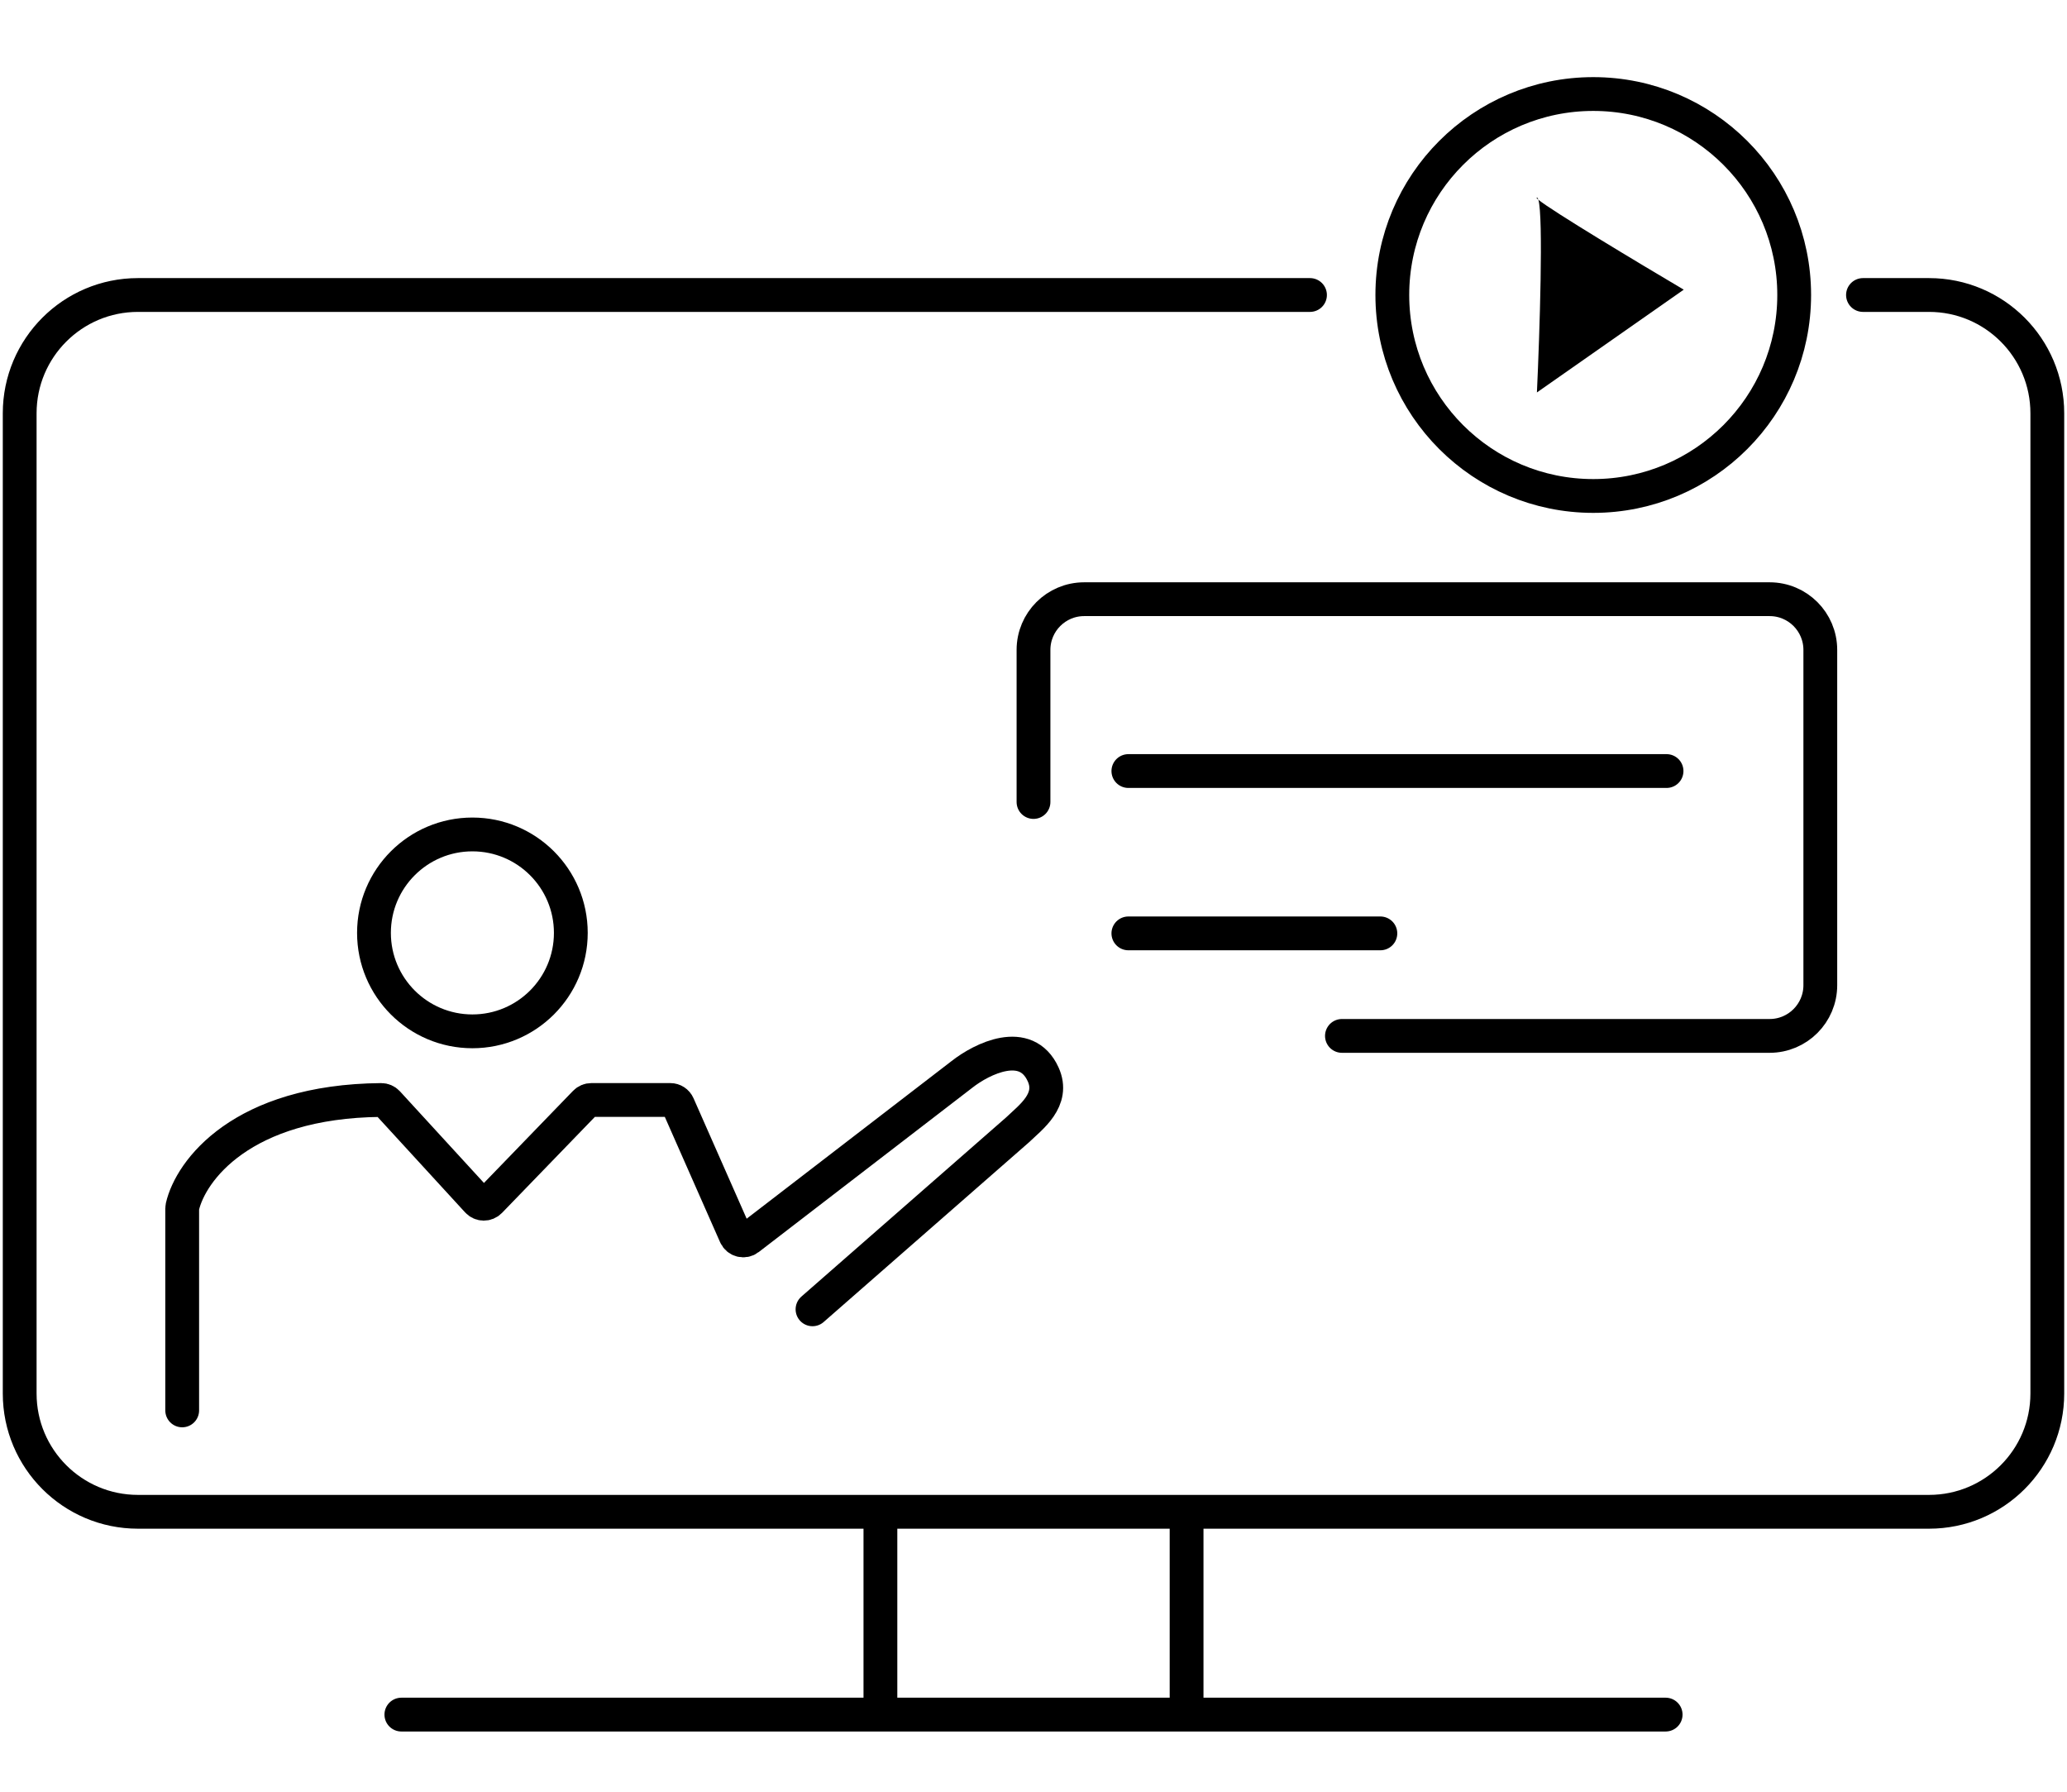
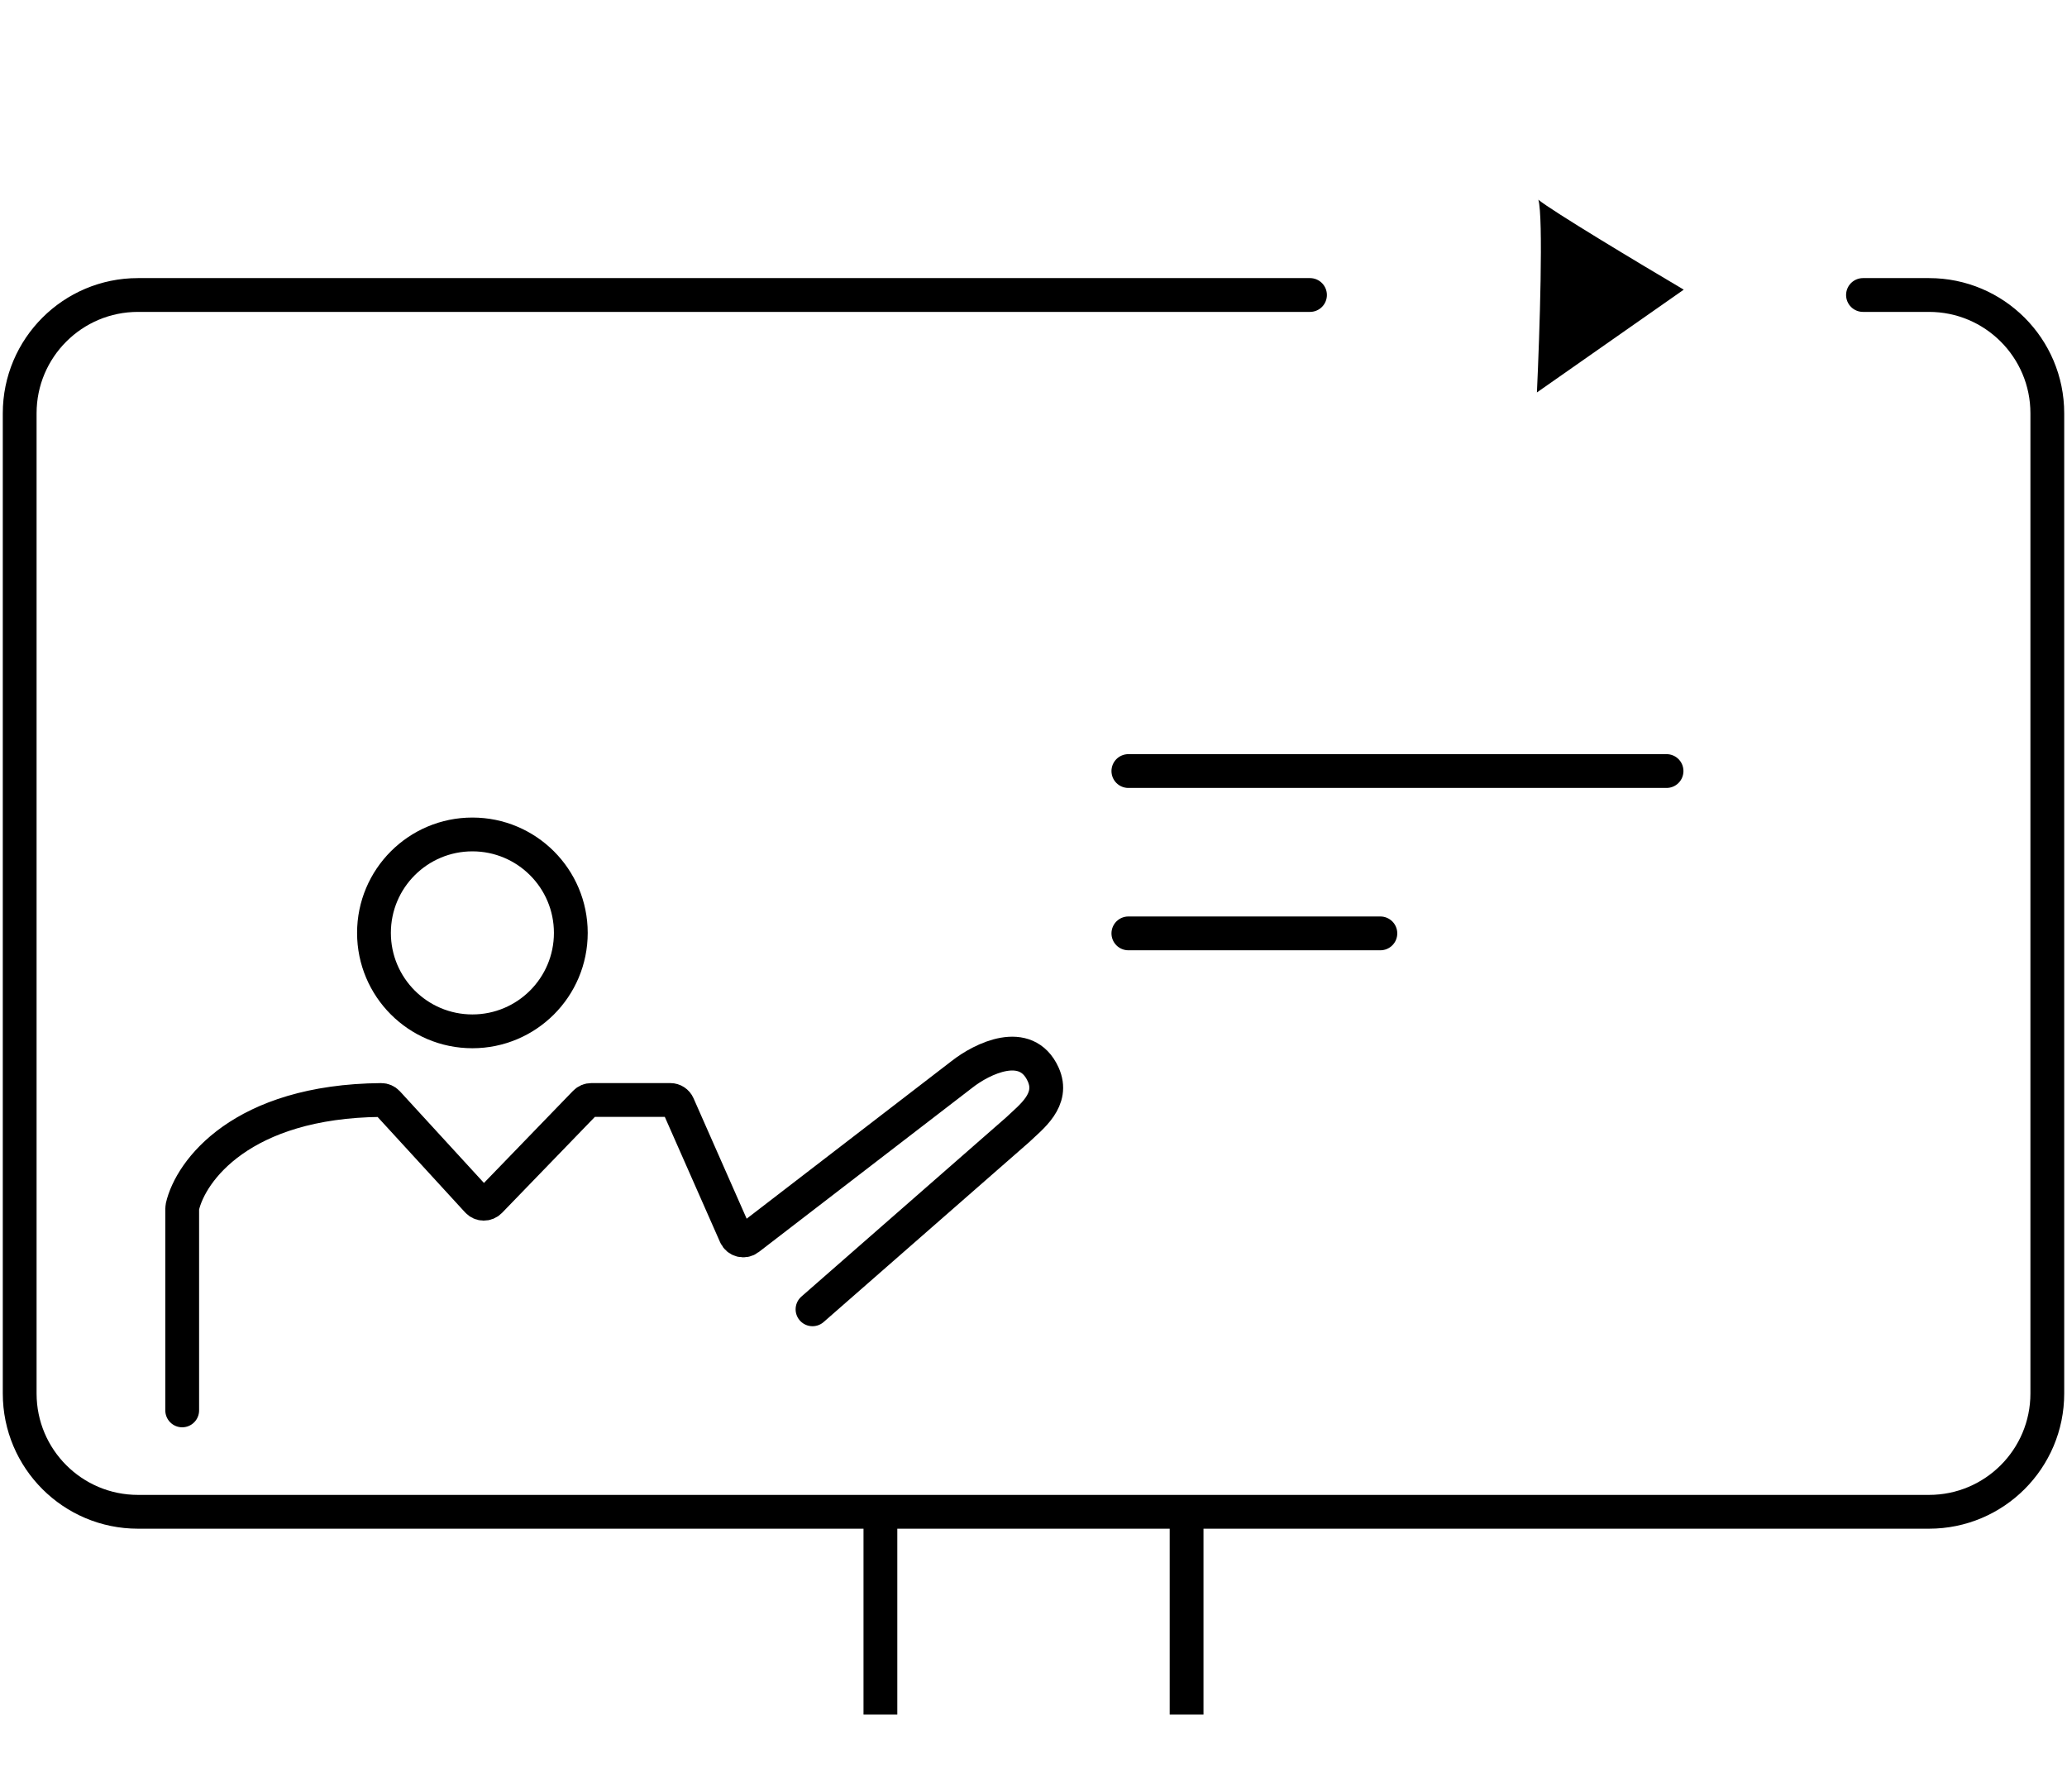
<svg xmlns="http://www.w3.org/2000/svg" width="420" height="364" viewBox="0 0 420 364" fill="none">
  <path d="M378.545 59.931H391.967C405.24 59.931 416 70.691 416 83.964V283.098C416 296.371 405.24 307.131 391.967 307.131H28.033C14.76 307.131 4 296.371 4 283.098V83.964C4 70.691 14.76 59.931 28.033 59.931H266.182" stroke="black" stroke-width="6.867" stroke-linecap="round" />
-   <path d="M210 162.931V132.031C210 126.342 214.611 121.731 220.3 121.731H359.574C365.262 121.731 369.874 126.342 369.874 132.031V200.151C369.874 205.839 365.262 210.451 359.574 210.451H272.671" stroke="black" stroke-width="6.867" stroke-linecap="round" />
  <path d="M229.277 156.642H338.63M229.277 189.622H280.482" stroke="black" stroke-width="6.867" stroke-linecap="round" />
-   <circle cx="323.738" cy="59.931" r="40.828" stroke="black" stroke-width="6.867" />
-   <path d="M312.585 40.574C315.328 42.838 332.748 53.304 342.125 58.846L312.291 79.727C312.854 67.532 313.625 44.067 312.585 40.574C312.241 40.289 312.128 40.134 312.291 40.134C312.402 40.134 312.5 40.286 312.585 40.574Z" fill="black" />
+   <path d="M312.585 40.574C315.328 42.838 332.748 53.304 342.125 58.846L312.291 79.727C312.854 67.532 313.625 44.067 312.585 40.574C312.402 40.134 312.5 40.286 312.585 40.574Z" fill="black" />
  <path d="M178.893 307.131V348.331M241.106 307.131V348.331" stroke="black" stroke-width="6.867" />
-   <path d="M81.554 348.331H338.447" stroke="black" stroke-width="6.867" stroke-linecap="round" />
  <circle cx="95.988" cy="189.523" r="19.999" stroke="black" stroke-width="6.867" />
  <path d="M37.021 286.531V245.512C37.021 245.392 37.032 245.276 37.059 245.159C38.724 237.882 49.034 223.723 77.455 223.472C77.936 223.468 78.406 223.671 78.731 224.025L97.037 243.988C97.705 244.716 98.849 244.732 99.536 244.021L118.915 223.992C119.238 223.658 119.684 223.469 120.149 223.469H136.205C136.885 223.469 137.501 223.871 137.775 224.493L149.459 250.975C149.908 251.994 151.193 252.322 152.076 251.643L195.472 218.262C199.522 215.08 208.49 210.624 211.961 218.262C214.328 223.469 209.429 226.972 206.754 229.544L165.096 265.995" stroke="black" stroke-width="6.867" stroke-linecap="round" />
</svg>